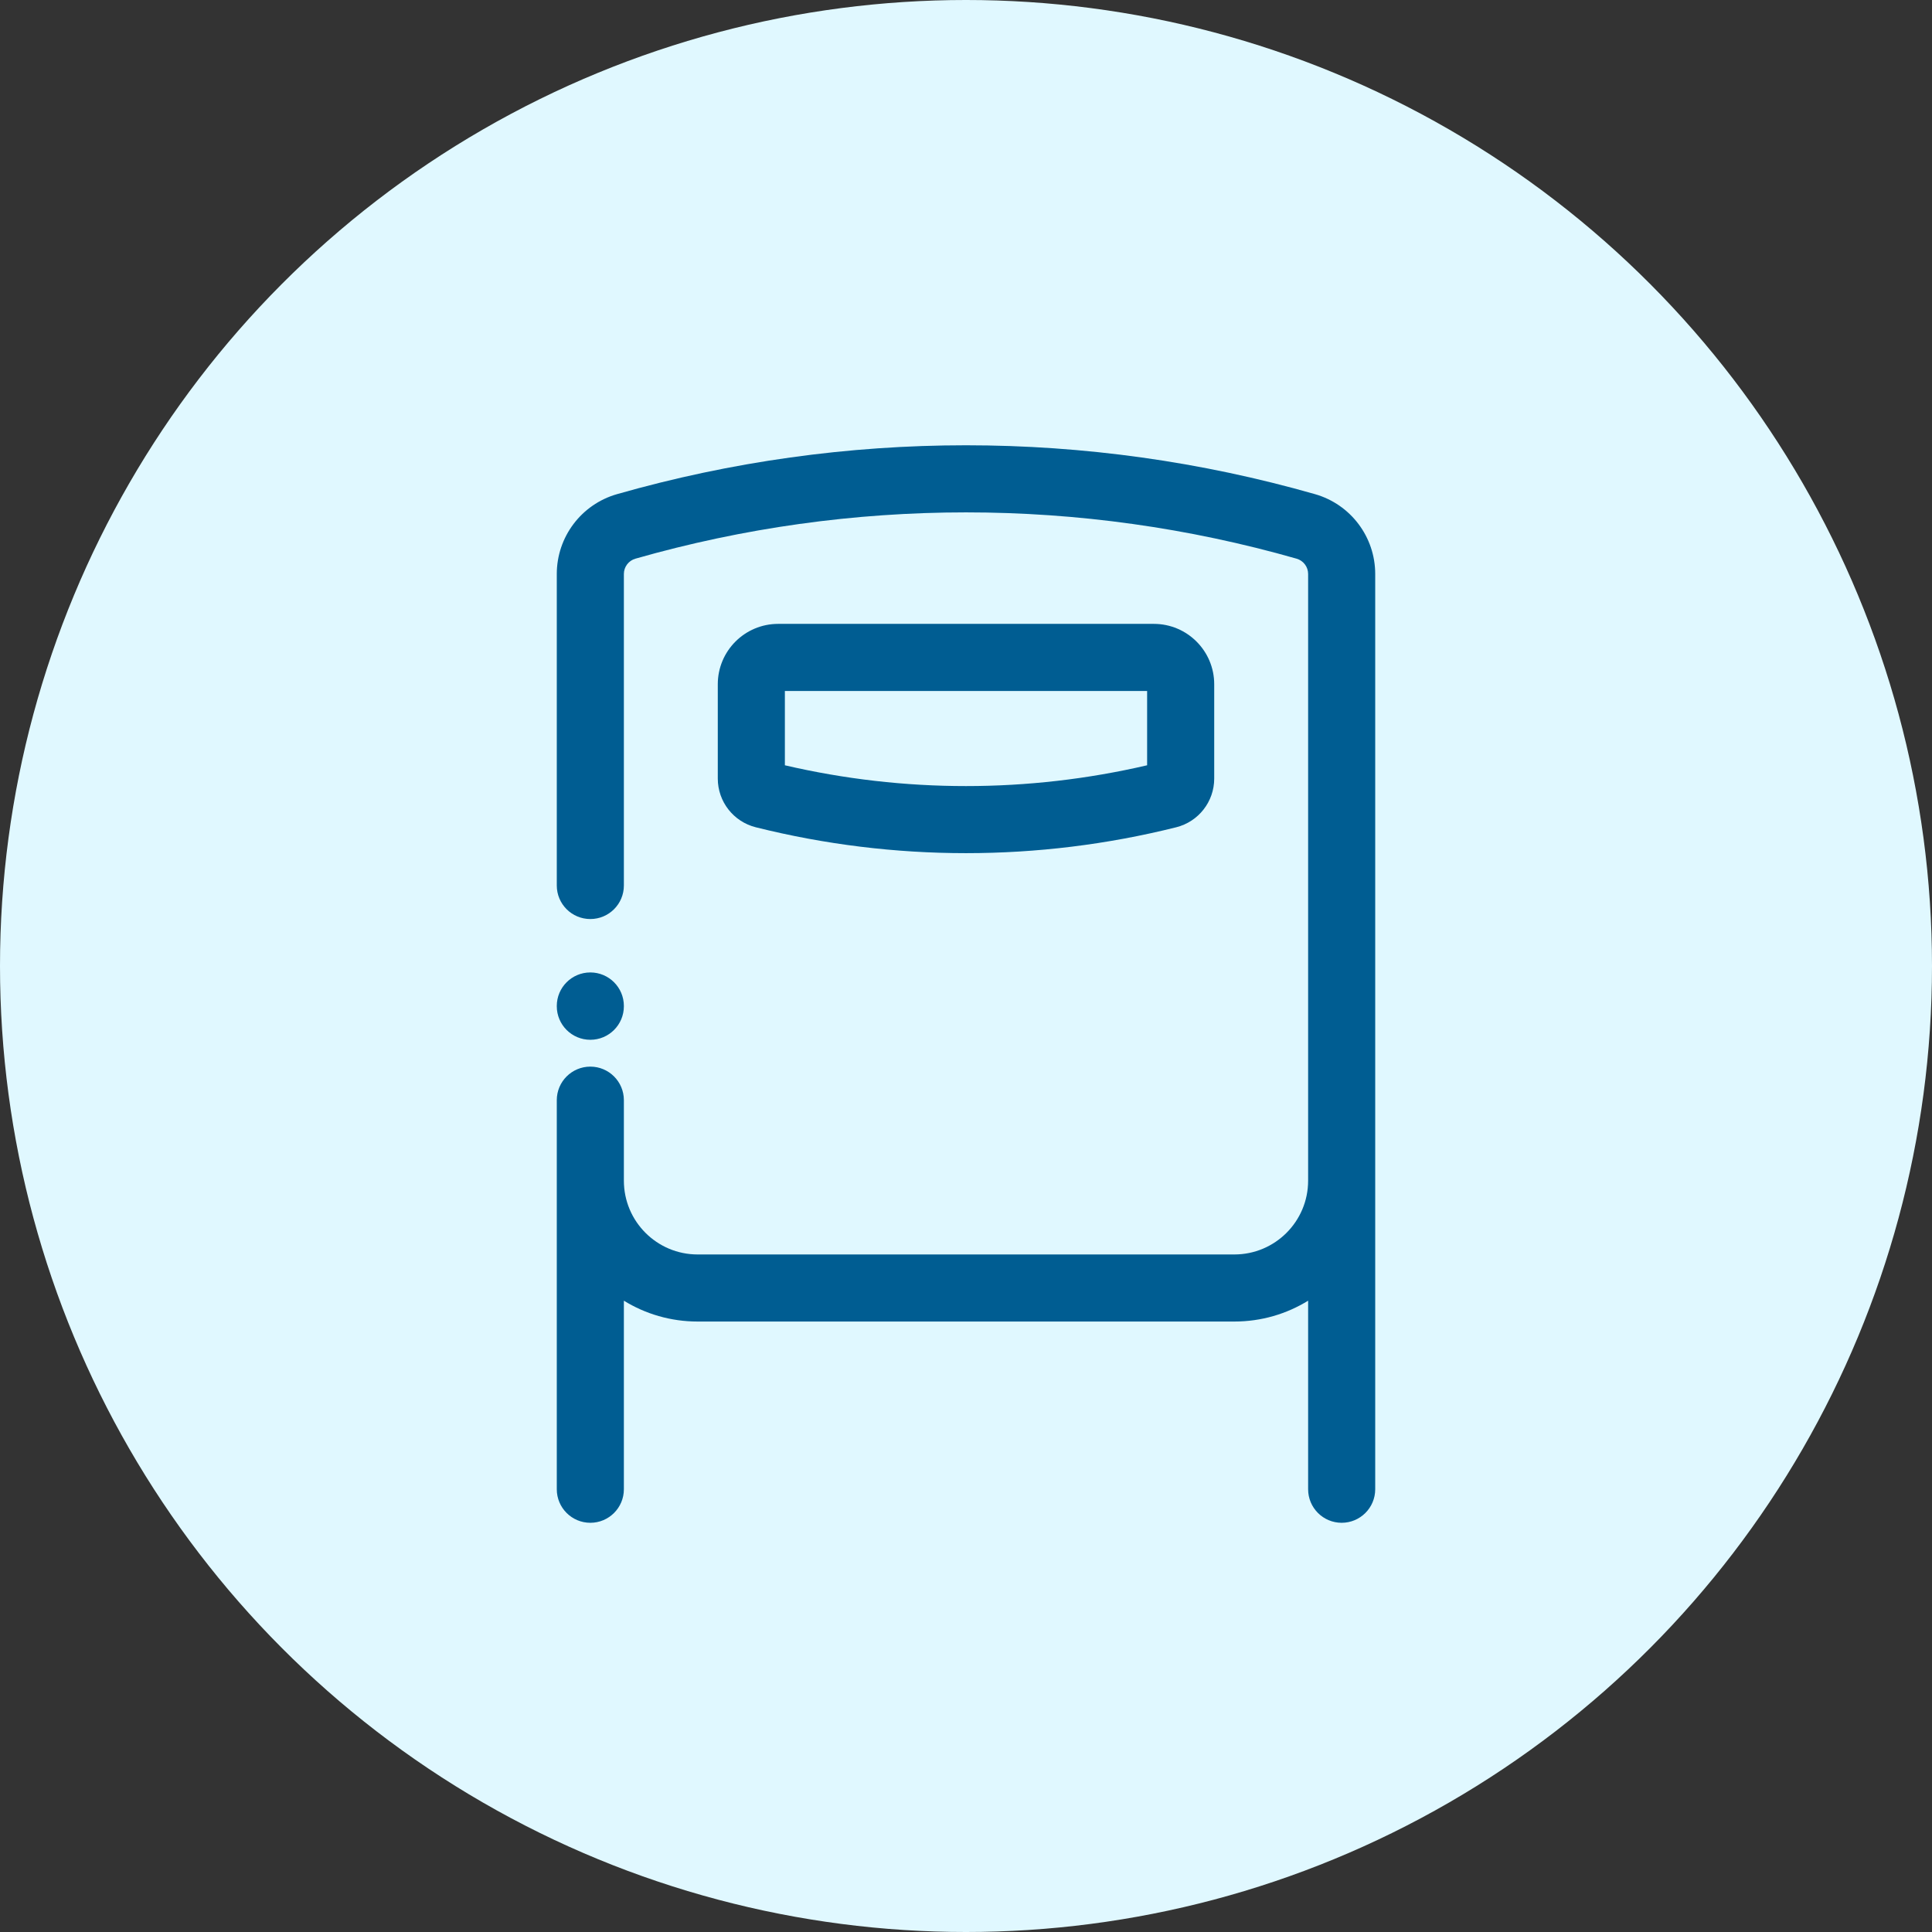
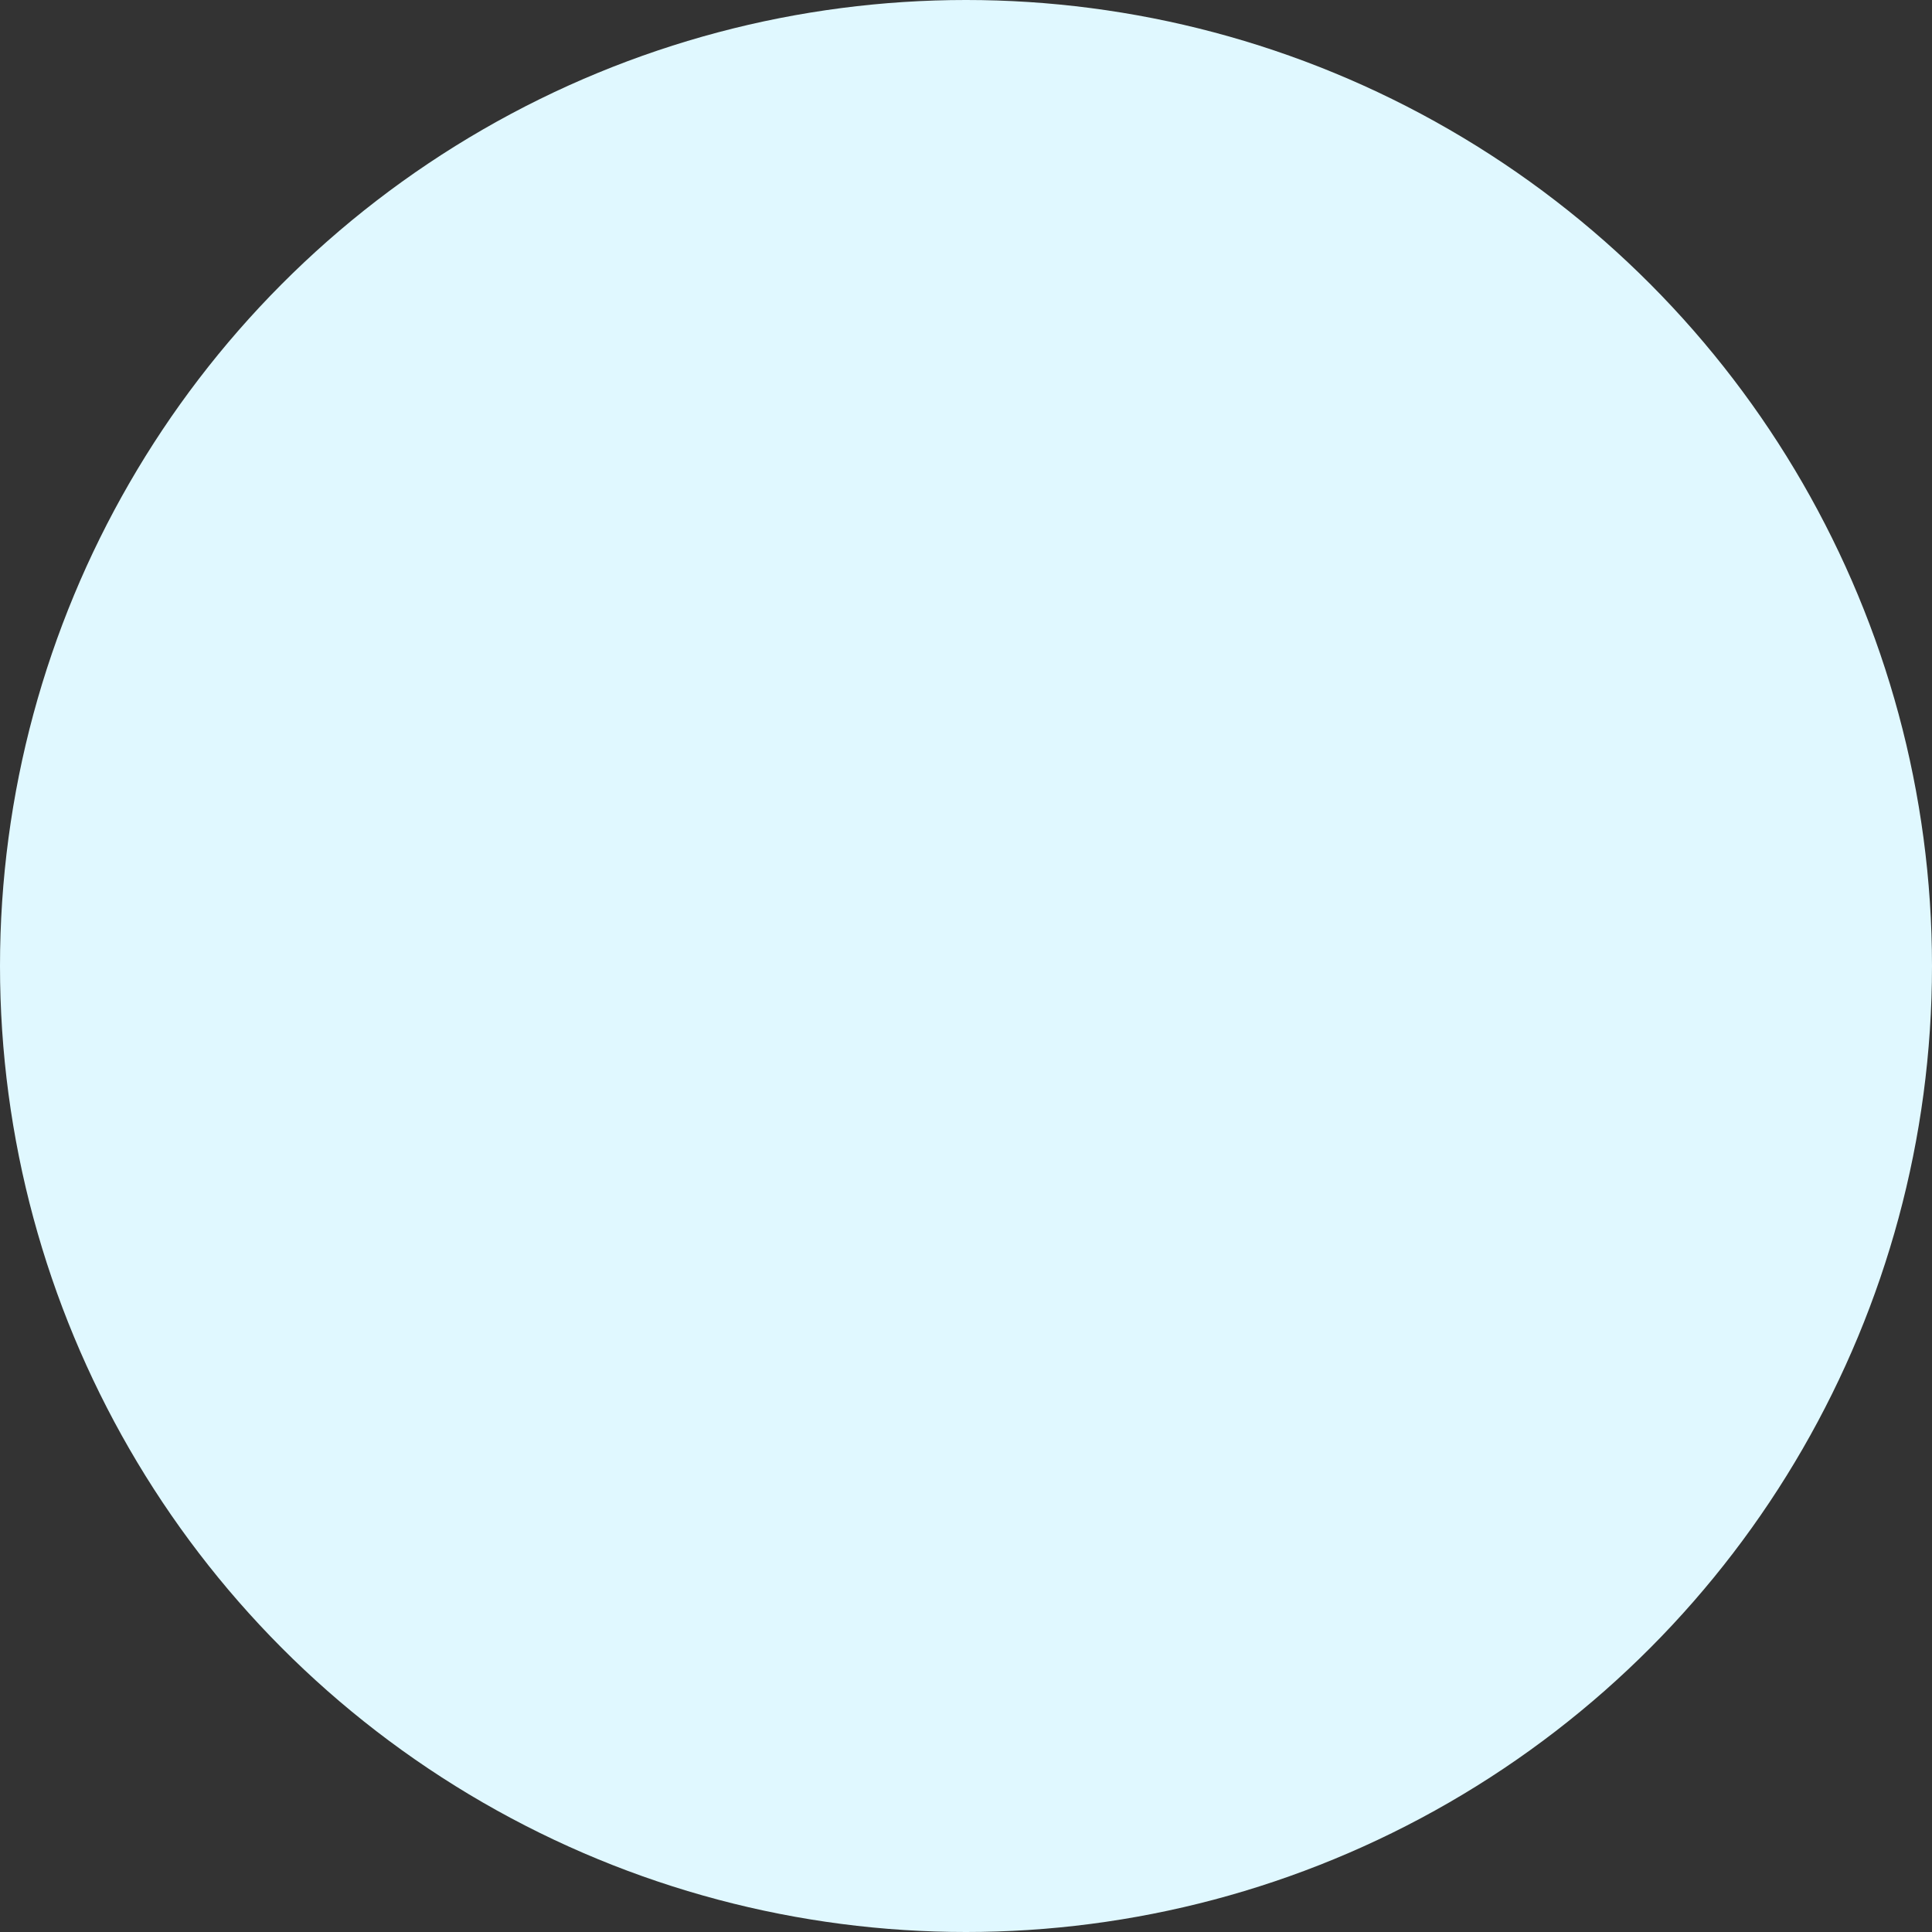
<svg xmlns="http://www.w3.org/2000/svg" width="120" height="120" viewBox="0 0 120 120" fill="none">
  <rect x="0" y="0" width="120" height="120" fill="#333333" stroke="none" />
  <circle cx="60" cy="60" r="60" fill="#E0F8FF" />
-   <path fill-rule="evenodd" clip-rule="evenodd" d="M80.532 34.7C67.113 30.866 52.887 30.866 39.468 34.7C39.043 34.821 38.75 35.209 38.75 35.651V55C38.75 56.151 37.817 57.083 36.667 57.083C35.516 57.083 34.583 56.151 34.583 55V35.651C34.583 33.349 36.109 31.326 38.323 30.693C52.491 26.645 67.509 26.645 81.677 30.693C83.891 31.326 85.417 33.349 85.417 35.651V92.5C85.417 93.651 84.484 94.583 83.333 94.583C82.183 94.583 81.25 93.651 81.25 92.5V80.788C79.917 81.61 78.347 82.083 76.667 82.083H43.333C41.653 82.083 40.083 81.61 38.75 80.788V92.5C38.75 93.651 37.817 94.583 36.667 94.583C35.516 94.583 34.583 93.651 34.583 92.5V68.333C34.583 67.183 35.516 66.25 36.667 66.25C37.817 66.25 38.75 67.183 38.75 68.333V73.333C38.75 75.865 40.802 77.917 43.333 77.917H76.667C79.198 77.917 81.25 75.865 81.25 73.333V35.651C81.25 35.209 80.957 34.821 80.532 34.7ZM44.583 42.5C44.583 40.429 46.262 38.75 48.333 38.75H71.667C73.738 38.75 75.417 40.429 75.417 42.5V48.359C75.417 49.79 74.443 51.037 73.055 51.384C64.484 53.527 55.517 53.527 46.945 51.384C45.557 51.037 44.583 49.79 44.583 48.359V42.5ZM48.75 42.917V47.533C56.151 49.255 63.849 49.255 71.25 47.533V42.917H48.75ZM36.667 60.4C37.817 60.4 38.75 61.333 38.75 62.483V62.5C38.75 63.651 37.817 64.583 36.667 64.583C35.516 64.583 34.583 63.651 34.583 62.5V62.483C34.583 61.333 35.516 60.4 36.667 60.4Z" fill="#005D92" />
</svg>